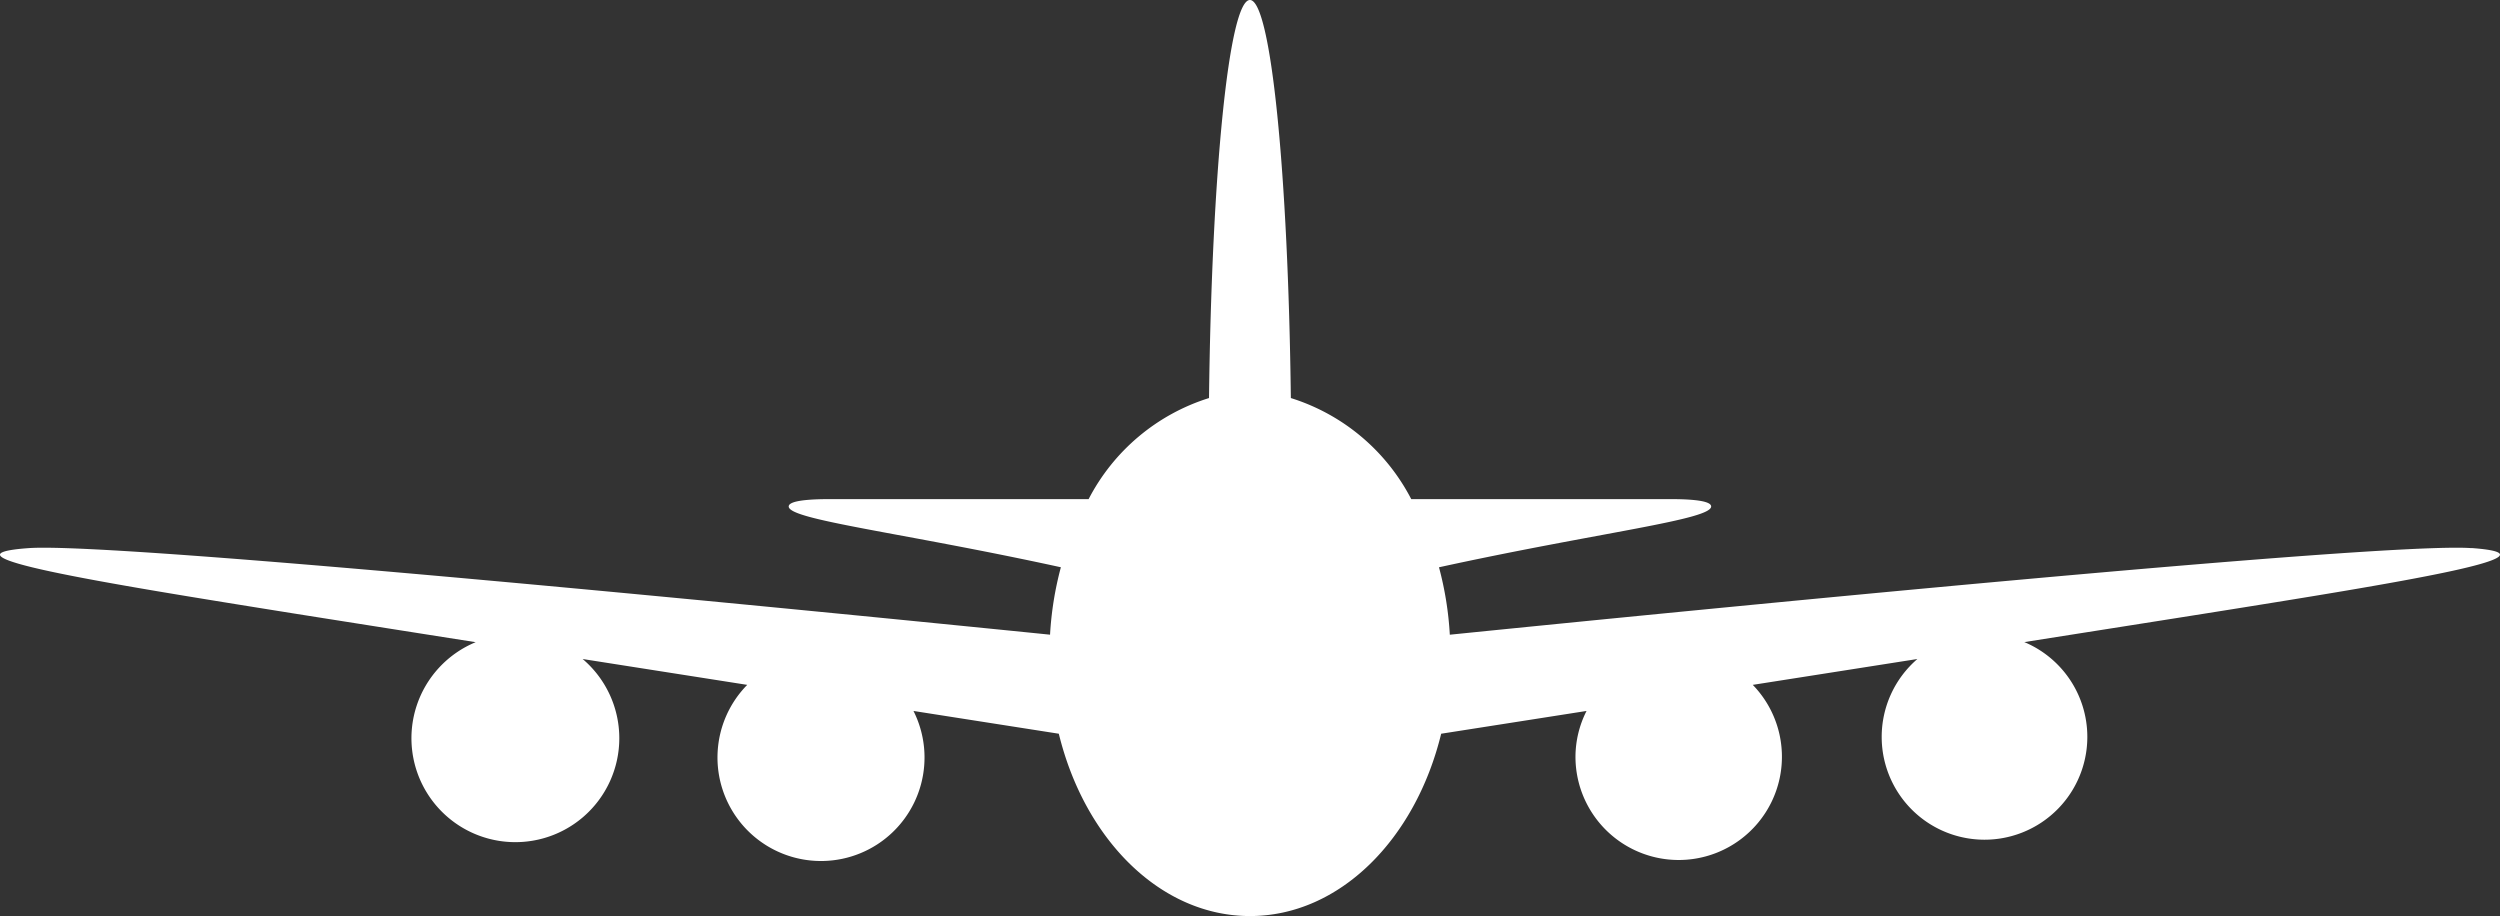
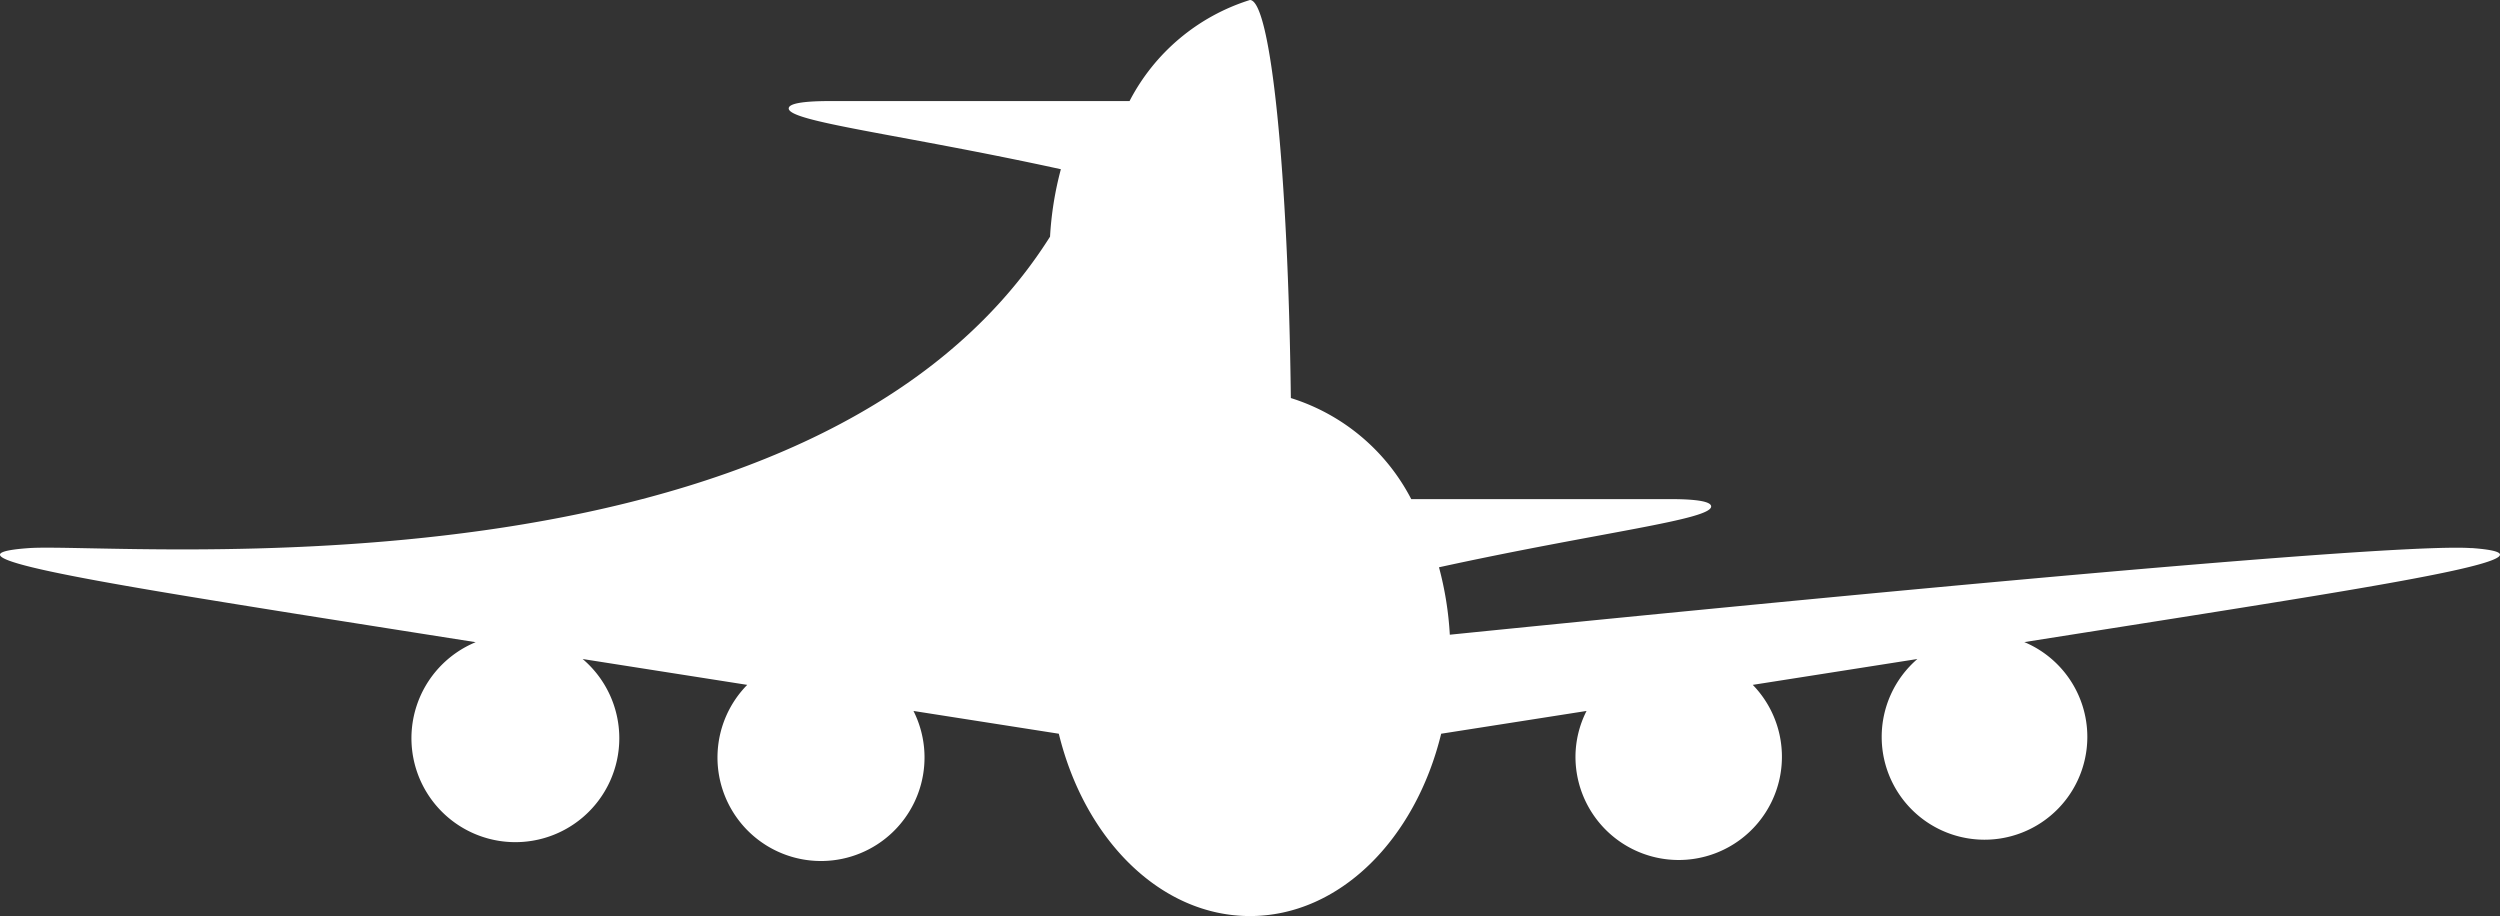
<svg xmlns="http://www.w3.org/2000/svg" width="110.654" height="40.546" viewBox="0 0 110.654 40.546">
  <rect x="0" y="0" width="110.654" height="40.546" fill="#333333" stroke="none" />
-   <path id="plane" d="M109.382,24.261c-3.927-.281-34.761,2.776-45.211,3.832a14.644,14.644,0,0,0-.479-2.984C70.815,23.552,75.833,23,75.737,22.4c-.031-.2-.622-.3-1.662-.308H62.464a9.041,9.041,0,0,0-5.329-4.474C57.018,7.68,56.253,0,55.324,0s-1.693,7.68-1.811,17.618a9.043,9.043,0,0,0-5.329,4.474H36.573c-1.04.009-1.63.109-1.662.308-.1.6,4.922,1.151,12.045,2.708a14.643,14.643,0,0,0-.479,2.984C36.027,27.037,5.193,23.98,1.266,24.261c-4.3.308,3.032,1.5,11.788,2.9,1.7.27,4.557.721,8,1.263a4.6,4.6,0,1,0,4.735.745l7.285,1.144a4.582,4.582,0,1,0,7.358,1.155l6.433,1.008c1.141,4.679,4.5,8.07,8.462,8.07s7.321-3.391,8.462-8.07l6.434-1.008a4.51,4.51,0,0,0-.49,2.018,4.569,4.569,0,1,0,7.847-3.173l7.286-1.144A4.551,4.551,0,1,0,89.6,28.42c3.44-.542,6.3-.993,8-1.263,8.756-1.394,16.088-2.588,11.788-2.9" fill="#fff" />
+   <path id="plane" d="M109.382,24.261c-3.927-.281-34.761,2.776-45.211,3.832a14.644,14.644,0,0,0-.479-2.984C70.815,23.552,75.833,23,75.737,22.4c-.031-.2-.622-.3-1.662-.308H62.464a9.041,9.041,0,0,0-5.329-4.474C57.018,7.68,56.253,0,55.324,0a9.043,9.043,0,0,0-5.329,4.474H36.573c-1.04.009-1.63.109-1.662.308-.1.6,4.922,1.151,12.045,2.708a14.643,14.643,0,0,0-.479,2.984C36.027,27.037,5.193,23.98,1.266,24.261c-4.3.308,3.032,1.5,11.788,2.9,1.7.27,4.557.721,8,1.263a4.6,4.6,0,1,0,4.735.745l7.285,1.144a4.582,4.582,0,1,0,7.358,1.155l6.433,1.008c1.141,4.679,4.5,8.07,8.462,8.07s7.321-3.391,8.462-8.07l6.434-1.008a4.51,4.51,0,0,0-.49,2.018,4.569,4.569,0,1,0,7.847-3.173l7.286-1.144A4.551,4.551,0,1,0,89.6,28.42c3.44-.542,6.3-.993,8-1.263,8.756-1.394,16.088-2.588,11.788-2.9" fill="#fff" />
</svg>